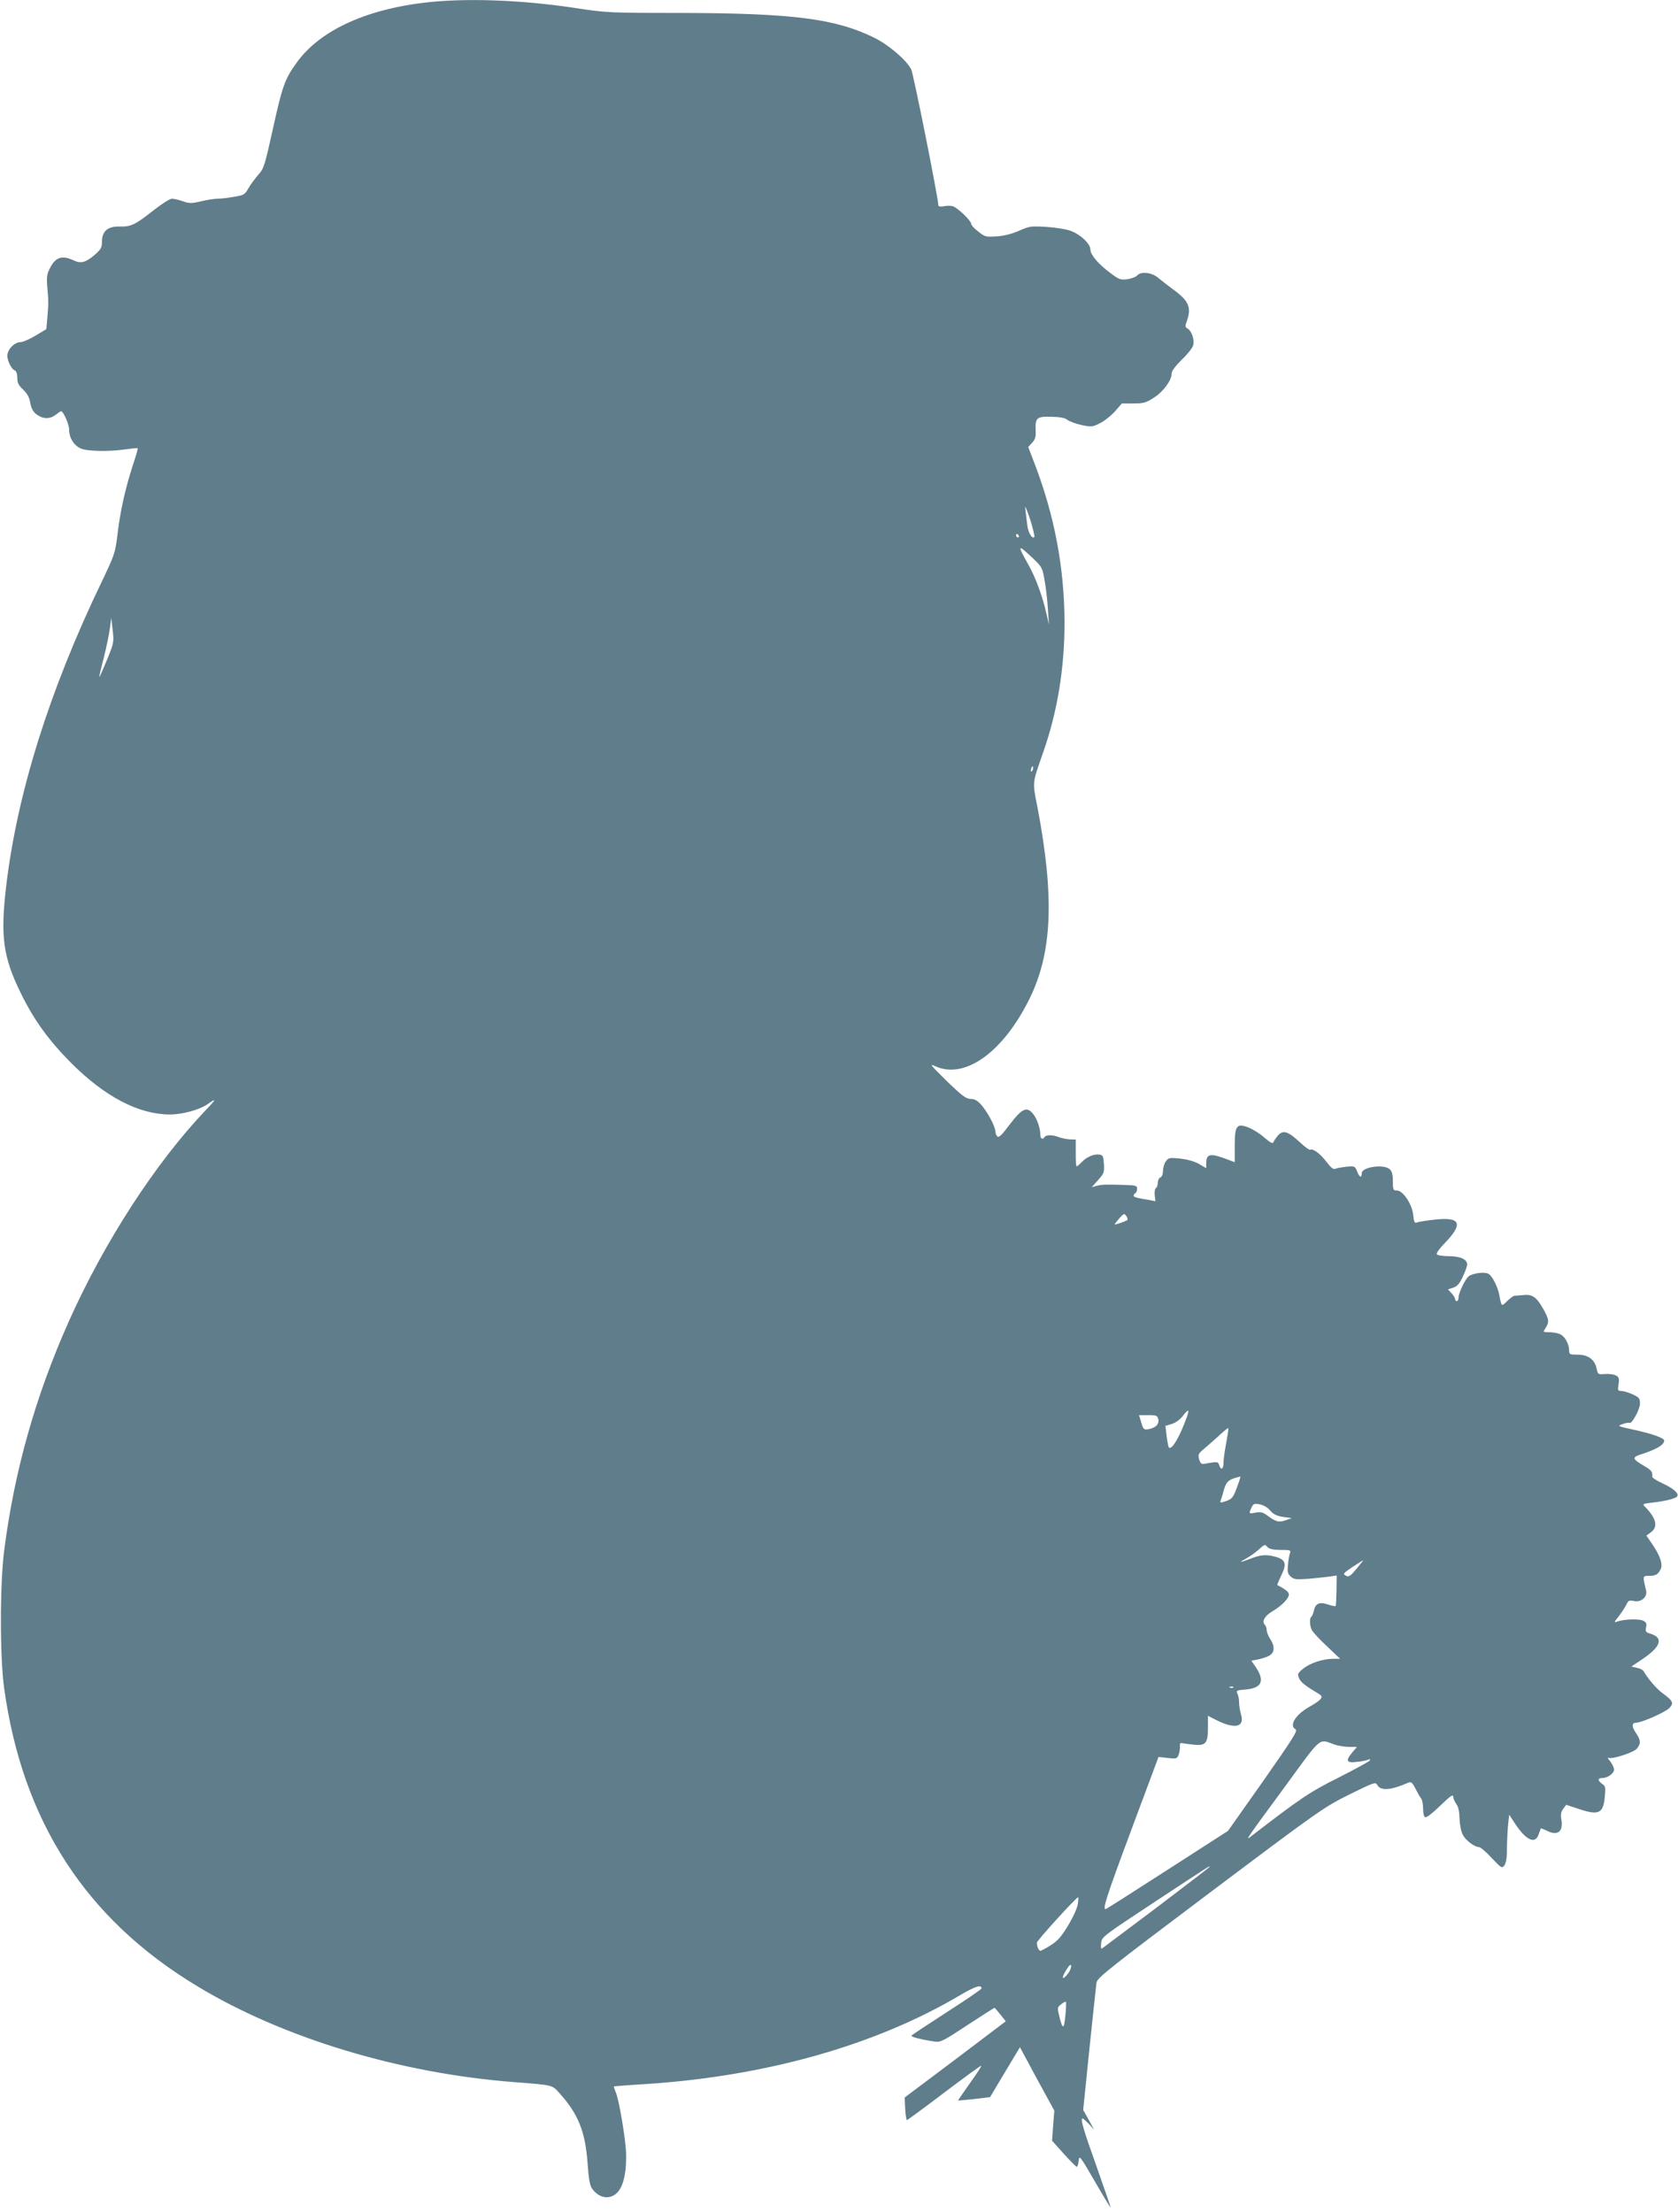
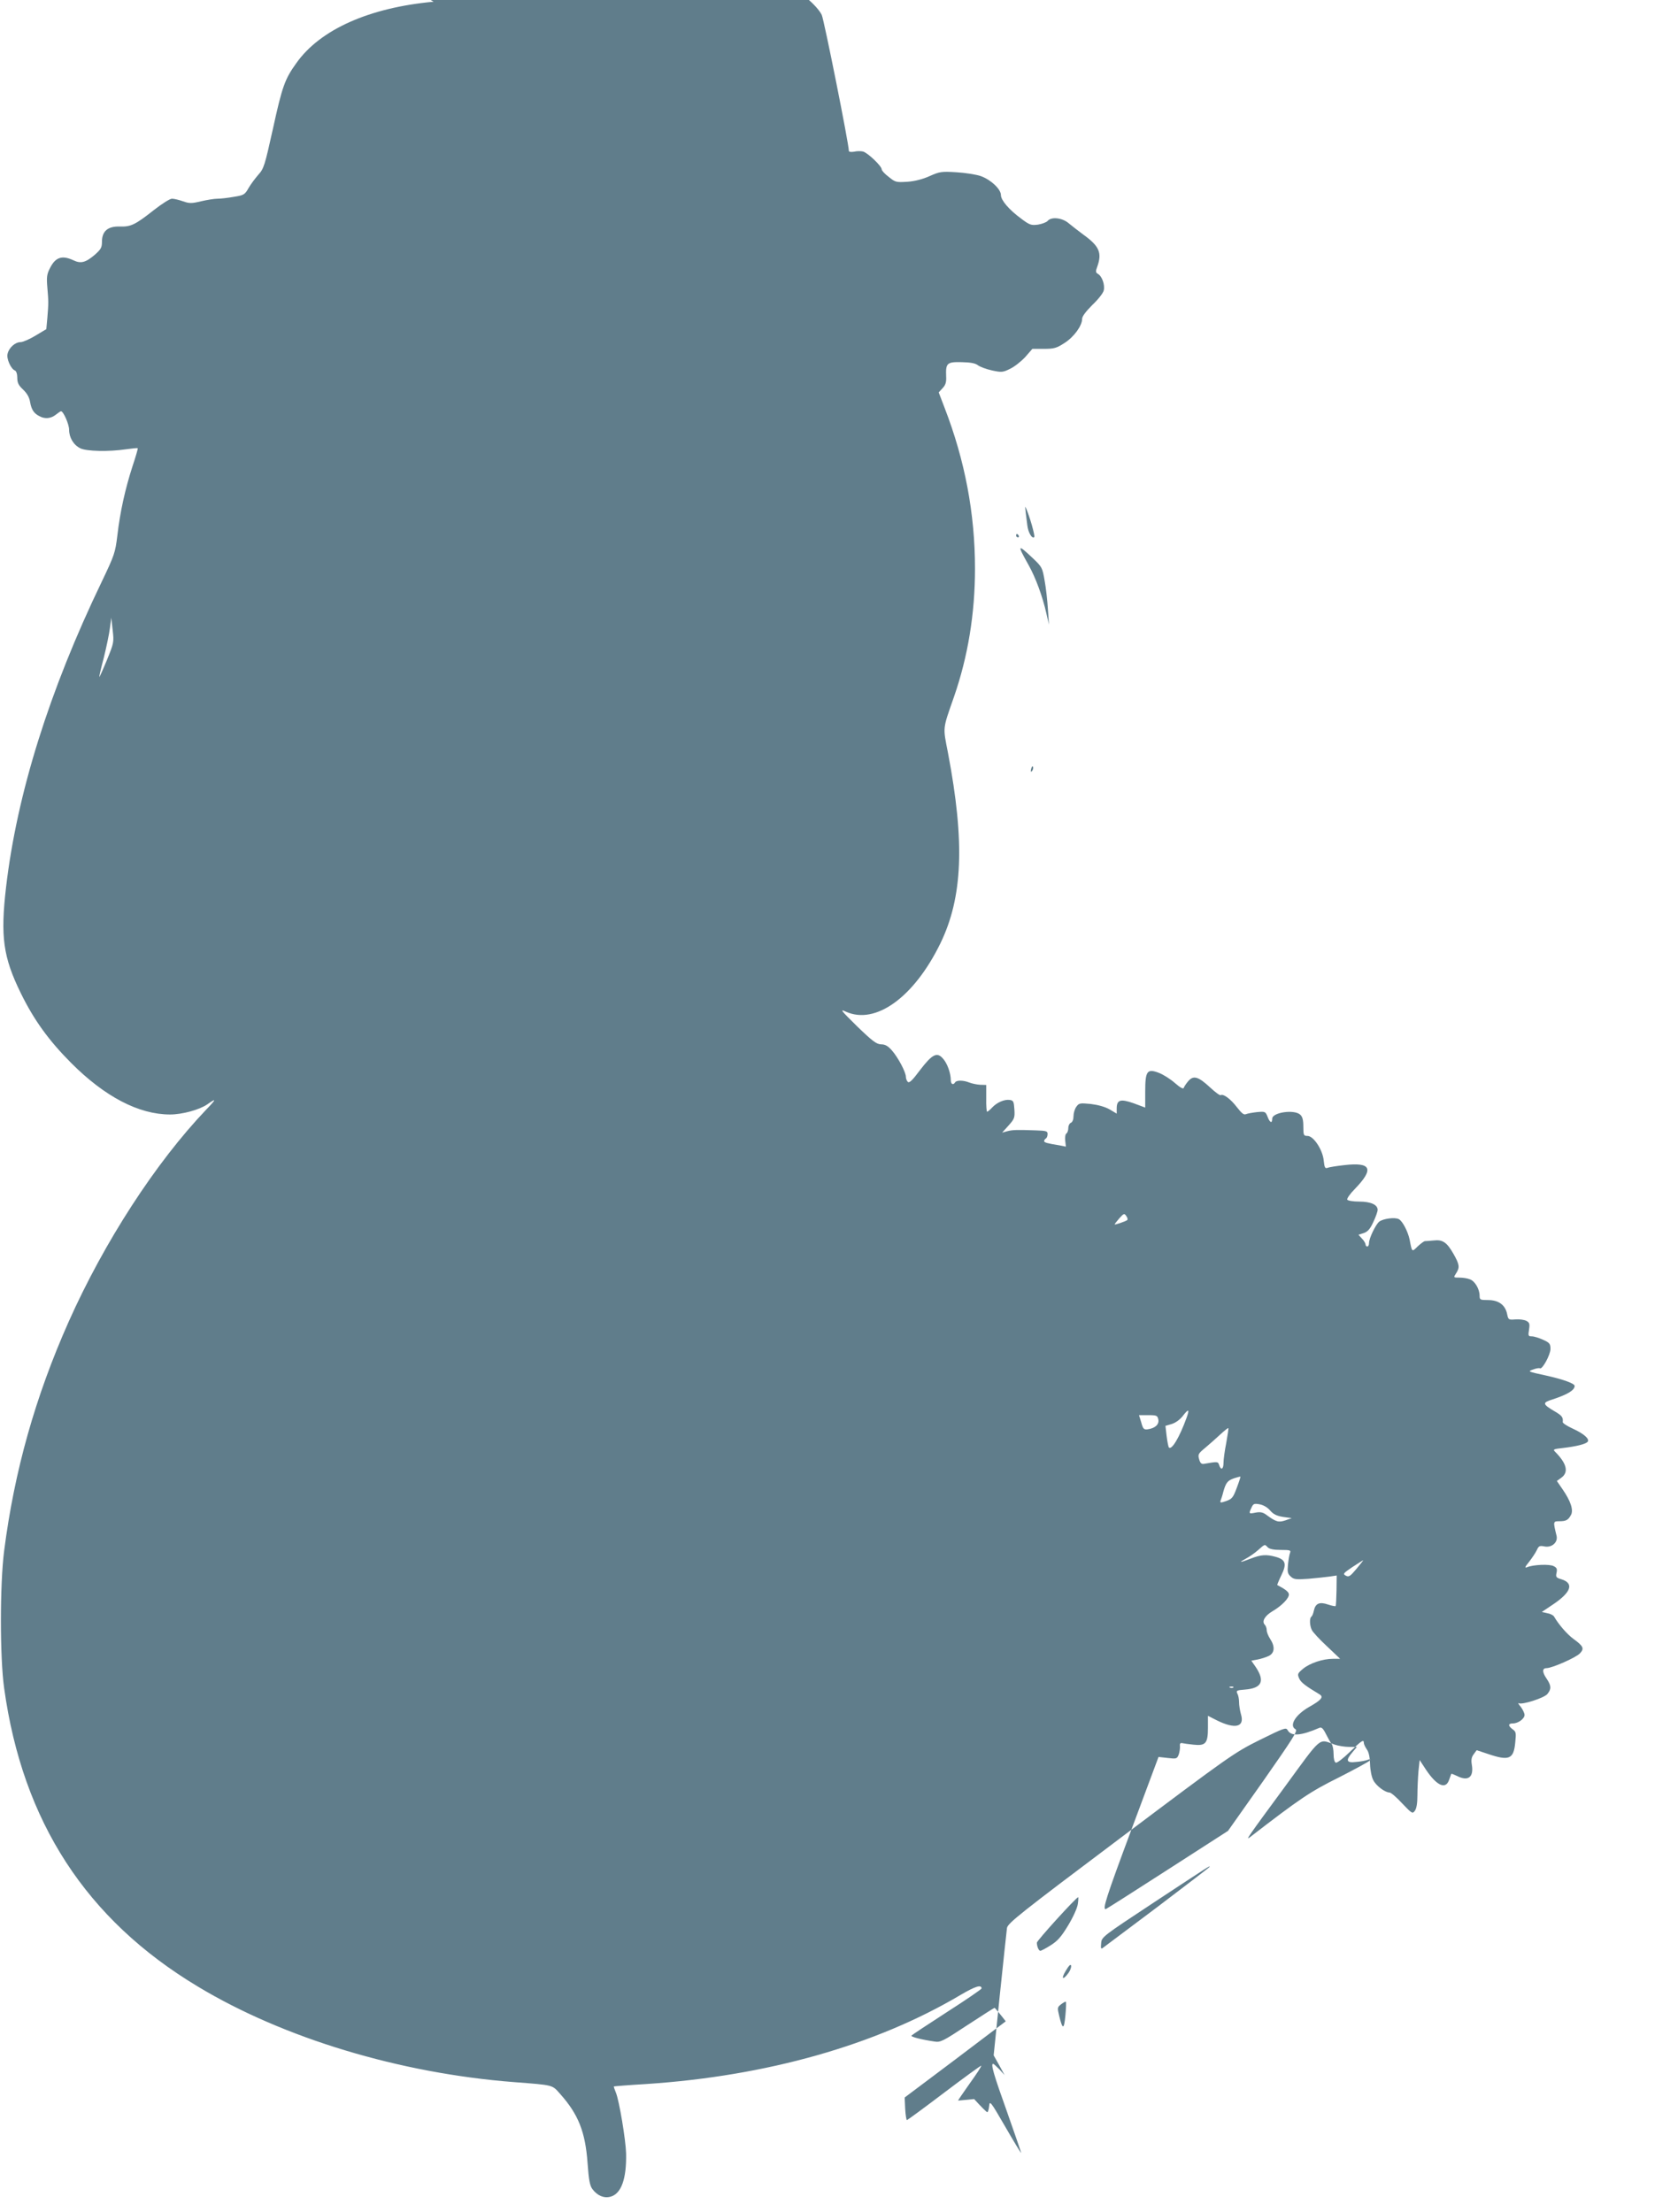
<svg xmlns="http://www.w3.org/2000/svg" version="1.0" width="971pt" height="1280pt" viewBox="0 0 971 1280" preserveAspectRatio="xMidYMid meet">
  <g transform="translate(0,1280) scale(0.1,-0.1)" fill="#607d8b" stroke="none">
-     <path d="M2509 12790 c-371 -34 -656 -160 -794 -355 -67 -93 -82 -135 -136 -382 -47 -211 -52 -229 -84 -264 -18 -21 -44 -55 -57 -78 -21 -37 -27 -41 -84 -50 -33 -6 -76 -11 -95 -11 -19 0 -62 -7 -96 -15 -54 -13 -67 -13 -104 0 -23 8 -51 15 -64 15 -12 0 -59 -30 -105 -66 -109 -86 -133 -97 -198 -95 -68 2 -102 -27 -102 -88 0 -34 -6 -44 -42 -76 -53 -45 -81 -52 -124 -31 -65 30 -103 18 -135 -46 -18 -35 -20 -52 -15 -112 7 -82 7 -90 0 -176 l-6 -65 -62 -37 c-34 -21 -74 -38 -87 -38 -31 0 -67 -32 -75 -67 -8 -28 19 -88 42 -97 8 -3 14 -20 14 -42 0 -29 7 -44 34 -69 22 -21 36 -45 40 -71 8 -45 22 -66 53 -82 32 -18 67 -15 96 8 14 11 27 20 30 20 14 0 47 -76 47 -107 0 -46 26 -89 66 -108 37 -17 163 -20 264 -5 35 5 66 8 67 6 2 -2 -12 -50 -31 -107 -41 -127 -71 -260 -87 -399 -12 -99 -17 -113 -90 -266 -304 -631 -491 -1229 -554 -1769 -33 -285 -17 -403 84 -610 77 -158 163 -276 291 -405 196 -197 393 -300 574 -300 70 0 170 27 216 59 54 38 53 31 -6 -30 -293 -307 -591 -767 -797 -1229 -193 -434 -314 -864 -373 -1325 -25 -194 -25 -618 0 -795 107 -773 475 -1339 1121 -1727 496 -299 1169 -502 1830 -553 232 -18 219 -15 267 -69 105 -118 145 -219 158 -399 7 -98 13 -131 28 -151 28 -38 68 -55 105 -44 62 17 93 103 90 250 -2 78 -40 307 -59 352 -8 19 -13 35 -12 36 2 1 86 8 188 14 696 46 1329 225 1819 516 85 50 121 61 121 37 0 -4 -90 -66 -201 -137 -110 -71 -202 -132 -205 -136 -4 -7 58 -23 133 -34 35 -6 50 2 191 95 84 55 155 100 157 100 2 0 17 -18 34 -39 l31 -39 -292 -221 -293 -220 3 -66 c2 -36 7 -65 10 -65 4 1 101 72 217 160 115 87 211 157 213 155 3 -2 -27 -48 -66 -102 -38 -54 -69 -99 -68 -100 0 0 42 4 93 9 l92 11 86 144 87 145 99 -184 100 -183 -7 -87 -6 -87 67 -75 c38 -42 72 -76 76 -76 4 0 9 16 11 36 3 33 8 27 93 -120 49 -85 91 -154 92 -152 1 1 -36 109 -82 239 -77 215 -95 277 -80 277 3 0 19 -15 36 -32 l30 -33 -31 57 -32 57 36 353 c20 194 39 367 41 384 5 28 74 83 658 522 633 476 656 492 804 566 142 70 153 74 162 57 20 -37 77 -33 183 13 13 6 22 -2 39 -36 12 -24 26 -49 33 -57 6 -8 11 -34 11 -59 0 -27 5 -47 13 -49 7 -3 43 25 80 61 70 68 82 75 82 53 0 -7 8 -24 17 -37 12 -16 18 -46 19 -86 1 -34 9 -75 19 -93 16 -32 68 -71 94 -71 8 0 41 -28 73 -63 56 -59 60 -61 73 -43 10 13 15 44 15 90 0 39 3 101 6 138 l7 66 38 -58 c63 -93 114 -114 133 -55 6 17 11 31 12 33 1 2 16 -4 33 -12 64 -33 98 -8 86 64 -5 29 -2 45 11 62 l17 23 66 -22 c121 -41 148 -30 157 65 6 57 5 64 -15 78 -27 20 -27 34 2 34 30 0 67 27 67 49 0 10 -10 31 -22 47 -13 15 -18 25 -12 21 19 -11 147 30 166 53 24 29 23 49 -5 90 -26 38 -25 60 1 60 31 0 170 61 192 85 27 28 21 42 -37 84 -37 27 -86 84 -112 129 -4 8 -22 17 -40 20 l-31 7 67 45 c105 71 120 122 44 145 -28 8 -31 13 -26 36 5 22 2 30 -16 39 -23 13 -119 9 -154 -6 -16 -6 -13 1 12 32 17 22 37 52 44 67 11 24 16 27 45 21 43 -8 79 25 69 63 -20 82 -20 83 16 83 40 0 52 7 68 37 15 28 -2 80 -49 148 l-33 48 26 19 c44 32 31 83 -37 151 -13 13 -7 15 47 21 77 9 134 23 143 37 10 17 -24 46 -87 75 -33 15 -59 32 -58 38 3 27 -4 37 -45 61 -73 43 -75 51 -14 70 88 29 127 53 128 78 0 14 -65 38 -169 61 -102 22 -104 23 -72 34 18 7 36 10 40 7 14 -8 61 79 61 112 0 30 -5 36 -42 53 -24 11 -53 20 -66 20 -20 0 -22 3 -16 39 5 33 3 41 -16 51 -12 6 -40 10 -63 8 -40 -3 -41 -2 -48 32 -11 52 -49 80 -110 80 -46 0 -49 2 -49 25 0 38 -27 85 -56 95 -14 6 -41 10 -61 10 -35 0 -35 0 -19 25 22 34 20 50 -15 112 -38 67 -63 84 -114 78 -22 -2 -45 -4 -52 -4 -6 -1 -25 -15 -42 -31 -33 -33 -32 -34 -46 40 -10 47 -41 107 -62 118 -22 13 -94 3 -115 -15 -21 -19 -58 -96 -58 -123 0 -11 -4 -20 -10 -20 -5 0 -10 5 -10 12 0 6 -9 22 -21 34 l-20 22 31 10 c23 8 37 24 55 64 14 29 25 61 25 70 0 30 -40 48 -107 48 -34 0 -65 5 -69 11 -3 6 16 34 44 62 113 117 95 156 -61 138 -45 -5 -89 -12 -98 -16 -13 -5 -17 3 -21 42 -6 63 -59 143 -94 143 -22 0 -24 4 -24 53 0 40 -5 58 -18 70 -35 32 -162 13 -162 -23 0 -30 -14 -24 -27 11 -12 30 -14 31 -60 27 -26 -3 -55 -8 -65 -12 -12 -6 -25 5 -53 41 -36 47 -78 78 -93 69 -5 -3 -32 17 -62 45 -68 63 -96 71 -126 36 -12 -14 -24 -32 -26 -39 -3 -8 -20 1 -51 28 -26 23 -67 49 -93 59 -68 26 -79 11 -79 -108 l0 -93 -67 25 c-77 27 -98 20 -98 -31 l0 -29 -42 25 c-27 15 -67 26 -109 31 -62 6 -68 5 -83 -17 -9 -12 -16 -37 -16 -54 0 -19 -6 -34 -15 -38 -8 -3 -15 -16 -15 -30 0 -14 -5 -28 -11 -32 -6 -3 -9 -22 -7 -41 l4 -35 -35 7 c-75 12 -91 17 -91 25 0 5 5 12 10 15 6 3 10 15 10 26 0 17 -8 19 -67 21 -113 4 -137 3 -167 -5 l-29 -8 37 41 c34 38 37 45 34 93 -3 46 -6 52 -26 55 -31 5 -75 -14 -103 -44 -12 -13 -25 -24 -29 -24 -3 0 -6 35 -5 78 l0 77 -35 1 c-19 1 -48 7 -63 13 -35 14 -74 14 -82 1 -11 -18 -25 -11 -25 13 0 39 -20 96 -44 123 -35 42 -63 28 -134 -65 -44 -59 -62 -77 -71 -68 -6 6 -11 19 -11 29 0 27 -45 112 -81 153 -23 26 -39 35 -63 35 -26 1 -49 18 -138 104 -95 94 -102 102 -65 85 172 -78 395 84 547 396 129 266 142 584 44 1100 -30 155 -33 133 34 325 81 233 122 482 122 743 0 318 -58 626 -176 931 l-34 89 22 24 c18 19 23 35 21 71 -3 75 6 82 90 80 50 -1 79 -6 94 -18 12 -9 49 -23 82 -30 55 -12 63 -11 105 10 25 12 64 43 87 68 l41 47 67 0 c58 0 73 4 119 34 55 35 102 100 102 140 0 14 22 43 59 80 33 31 63 69 66 84 8 32 -10 83 -34 96 -13 8 -14 14 -3 43 28 79 11 118 -81 184 -28 21 -67 51 -85 66 -37 32 -101 39 -122 13 -6 -7 -31 -17 -55 -21 -39 -5 -48 -3 -97 34 -71 52 -118 107 -118 137 0 34 -58 89 -117 110 -26 9 -90 19 -141 22 -85 5 -96 4 -154 -22 -40 -18 -86 -30 -129 -33 -65 -4 -70 -3 -108 28 -23 17 -41 37 -41 44 0 19 -81 96 -108 103 -12 3 -36 3 -52 -1 -18 -3 -30 -1 -30 5 0 40 -144 761 -157 787 -27 54 -132 144 -215 184 -224 110 -468 141 -1103 143 -424 0 -446 1 -615 27 -294 45 -595 59 -831 38z m3462 -3029 c10 -36 17 -67 14 -69 -12 -13 -35 25 -40 66 -16 127 -16 119 -4 92 6 -14 20 -54 30 -89z m-76 -61 c3 -5 1 -10 -4 -10 -6 0 -11 5 -11 10 0 6 2 10 4 10 3 0 8 -4 11 -10z m80 -129 c55 -52 57 -56 70 -132 8 -43 16 -117 19 -166 l6 -88 -15 65 c-22 98 -62 207 -103 280 -67 119 -65 124 23 41z m-5356 -590 c-23 -56 -43 -100 -44 -99 -2 2 10 53 26 113 15 61 31 137 35 170 l8 60 8 -72 c8 -69 7 -74 -33 -172z m5353 -643 c-8 -8 -9 -4 -5 13 4 13 8 18 11 10 2 -7 -1 -18 -6 -23z m551 -2599 c-10 -8 -73 -29 -73 -25 0 2 12 18 27 35 26 29 29 30 40 14 7 -9 10 -20 6 -24z m343 -1145 c-41 -113 -86 -188 -102 -171 -3 3 -9 33 -13 65 l-7 60 37 11 c22 7 47 25 64 47 33 43 40 40 21 -12z m-163 -10 c5 -28 -19 -50 -62 -56 -22 -3 -27 3 -37 40 l-13 42 53 0 c50 0 54 -2 59 -26z m393 -134 c-9 -45 -16 -97 -16 -116 0 -38 -15 -45 -25 -13 -7 21 -8 21 -89 7 -14 -2 -21 5 -27 27 -8 27 -5 33 34 65 23 19 62 54 87 77 25 23 46 40 48 38 2 -1 -4 -40 -12 -85z m61 -260 c-21 -57 -28 -65 -61 -77 -32 -11 -37 -11 -33 2 3 7 11 31 16 52 15 53 25 65 63 78 18 6 34 10 36 9 1 -1 -8 -30 -21 -64z m193 -132 c19 -22 38 -31 75 -37 l50 -7 -37 -13 c-40 -13 -54 -9 -110 32 -20 15 -35 18 -62 13 -40 -8 -41 -7 -24 29 10 22 15 25 47 19 22 -4 46 -18 61 -36z m-14 -213 c10 -10 35 -15 76 -15 53 0 59 -2 53 -17 -4 -10 -9 -40 -12 -68 -4 -42 -2 -53 16 -69 18 -17 31 -18 103 -13 46 4 101 10 123 13 l40 6 -1 -86 c-1 -48 -3 -88 -5 -91 -3 -2 -23 2 -44 9 -49 17 -73 7 -82 -35 -3 -16 -10 -32 -14 -35 -12 -7 -11 -51 2 -77 5 -12 45 -55 87 -94 l77 -73 -41 0 c-59 0 -134 -25 -174 -58 -32 -27 -33 -31 -22 -56 10 -23 35 -42 118 -92 25 -15 10 -33 -61 -73 -79 -45 -117 -108 -78 -129 14 -8 -15 -53 -187 -299 l-204 -289 -348 -224 c-192 -124 -353 -226 -358 -228 -23 -8 -1 62 147 459 l157 421 53 -6 c51 -6 54 -5 64 20 5 15 8 37 7 48 -2 14 2 20 12 18 8 -2 38 -6 66 -9 71 -8 84 8 84 98 l0 69 49 -25 c108 -54 165 -41 142 34 -6 21 -11 53 -11 70 0 18 -4 40 -10 50 -8 17 -4 19 46 23 96 8 115 49 60 131 l-25 36 37 7 c20 4 49 13 65 21 33 17 36 54 7 98 -11 17 -20 39 -20 51 0 11 -5 25 -11 31 -19 19 0 52 44 78 55 32 100 79 95 100 -2 13 -21 28 -67 52 -1 1 9 26 24 57 32 65 25 90 -33 106 -54 15 -85 13 -144 -10 -65 -25 -74 -25 -28 0 19 10 51 32 70 49 41 36 38 35 56 16z m513 -125 c-36 -43 -44 -48 -61 -39 -19 10 -15 14 38 50 33 21 60 39 62 39 2 0 -16 -22 -39 -50z m-712 -686 c-3 -3 -12 -4 -19 -1 -8 3 -5 6 6 6 11 1 17 -2 13 -5z m587 -331 c21 -7 59 -13 83 -13 l45 0 -26 -31 c-41 -48 -35 -63 22 -56 26 2 56 8 66 12 14 6 17 5 12 -4 -4 -6 -85 -50 -179 -98 -167 -83 -223 -121 -516 -347 -24 -18 -9 4 203 292 220 301 194 279 290 245z m-724 -707 c0 -2 -136 -106 -302 -232 -167 -125 -309 -232 -316 -237 -11 -9 -13 -3 -10 27 3 36 5 38 313 241 316 208 315 208 315 201z m-763 -215 c-3 -23 -27 -76 -56 -124 -40 -66 -61 -90 -101 -115 -28 -18 -55 -32 -60 -32 -9 0 -20 25 -20 47 0 12 227 262 239 263 2 0 1 -18 -2 -39z m-54 -399 c-33 -45 -45 -36 -16 12 19 32 29 41 31 30 2 -9 -5 -28 -15 -42z m-18 -247 c-8 -83 -16 -83 -36 -1 -11 46 -11 50 12 67 13 10 25 16 27 14 2 -2 1 -38 -3 -80z" />
+     <path d="M2509 12790 c-371 -34 -656 -160 -794 -355 -67 -93 -82 -135 -136 -382 -47 -211 -52 -229 -84 -264 -18 -21 -44 -55 -57 -78 -21 -37 -27 -41 -84 -50 -33 -6 -76 -11 -95 -11 -19 0 -62 -7 -96 -15 -54 -13 -67 -13 -104 0 -23 8 -51 15 -64 15 -12 0 -59 -30 -105 -66 -109 -86 -133 -97 -198 -95 -68 2 -102 -27 -102 -88 0 -34 -6 -44 -42 -76 -53 -45 -81 -52 -124 -31 -65 30 -103 18 -135 -46 -18 -35 -20 -52 -15 -112 7 -82 7 -90 0 -176 l-6 -65 -62 -37 c-34 -21 -74 -38 -87 -38 -31 0 -67 -32 -75 -67 -8 -28 19 -88 42 -97 8 -3 14 -20 14 -42 0 -29 7 -44 34 -69 22 -21 36 -45 40 -71 8 -45 22 -66 53 -82 32 -18 67 -15 96 8 14 11 27 20 30 20 14 0 47 -76 47 -107 0 -46 26 -89 66 -108 37 -17 163 -20 264 -5 35 5 66 8 67 6 2 -2 -12 -50 -31 -107 -41 -127 -71 -260 -87 -399 -12 -99 -17 -113 -90 -266 -304 -631 -491 -1229 -554 -1769 -33 -285 -17 -403 84 -610 77 -158 163 -276 291 -405 196 -197 393 -300 574 -300 70 0 170 27 216 59 54 38 53 31 -6 -30 -293 -307 -591 -767 -797 -1229 -193 -434 -314 -864 -373 -1325 -25 -194 -25 -618 0 -795 107 -773 475 -1339 1121 -1727 496 -299 1169 -502 1830 -553 232 -18 219 -15 267 -69 105 -118 145 -219 158 -399 7 -98 13 -131 28 -151 28 -38 68 -55 105 -44 62 17 93 103 90 250 -2 78 -40 307 -59 352 -8 19 -13 35 -12 36 2 1 86 8 188 14 696 46 1329 225 1819 516 85 50 121 61 121 37 0 -4 -90 -66 -201 -137 -110 -71 -202 -132 -205 -136 -4 -7 58 -23 133 -34 35 -6 50 2 191 95 84 55 155 100 157 100 2 0 17 -18 34 -39 l31 -39 -292 -221 -293 -220 3 -66 c2 -36 7 -65 10 -65 4 1 101 72 217 160 115 87 211 157 213 155 3 -2 -27 -48 -66 -102 -38 -54 -69 -99 -68 -100 0 0 42 4 93 9 c38 -42 72 -76 76 -76 4 0 9 16 11 36 3 33 8 27 93 -120 49 -85 91 -154 92 -152 1 1 -36 109 -82 239 -77 215 -95 277 -80 277 3 0 19 -15 36 -32 l30 -33 -31 57 -32 57 36 353 c20 194 39 367 41 384 5 28 74 83 658 522 633 476 656 492 804 566 142 70 153 74 162 57 20 -37 77 -33 183 13 13 6 22 -2 39 -36 12 -24 26 -49 33 -57 6 -8 11 -34 11 -59 0 -27 5 -47 13 -49 7 -3 43 25 80 61 70 68 82 75 82 53 0 -7 8 -24 17 -37 12 -16 18 -46 19 -86 1 -34 9 -75 19 -93 16 -32 68 -71 94 -71 8 0 41 -28 73 -63 56 -59 60 -61 73 -43 10 13 15 44 15 90 0 39 3 101 6 138 l7 66 38 -58 c63 -93 114 -114 133 -55 6 17 11 31 12 33 1 2 16 -4 33 -12 64 -33 98 -8 86 64 -5 29 -2 45 11 62 l17 23 66 -22 c121 -41 148 -30 157 65 6 57 5 64 -15 78 -27 20 -27 34 2 34 30 0 67 27 67 49 0 10 -10 31 -22 47 -13 15 -18 25 -12 21 19 -11 147 30 166 53 24 29 23 49 -5 90 -26 38 -25 60 1 60 31 0 170 61 192 85 27 28 21 42 -37 84 -37 27 -86 84 -112 129 -4 8 -22 17 -40 20 l-31 7 67 45 c105 71 120 122 44 145 -28 8 -31 13 -26 36 5 22 2 30 -16 39 -23 13 -119 9 -154 -6 -16 -6 -13 1 12 32 17 22 37 52 44 67 11 24 16 27 45 21 43 -8 79 25 69 63 -20 82 -20 83 16 83 40 0 52 7 68 37 15 28 -2 80 -49 148 l-33 48 26 19 c44 32 31 83 -37 151 -13 13 -7 15 47 21 77 9 134 23 143 37 10 17 -24 46 -87 75 -33 15 -59 32 -58 38 3 27 -4 37 -45 61 -73 43 -75 51 -14 70 88 29 127 53 128 78 0 14 -65 38 -169 61 -102 22 -104 23 -72 34 18 7 36 10 40 7 14 -8 61 79 61 112 0 30 -5 36 -42 53 -24 11 -53 20 -66 20 -20 0 -22 3 -16 39 5 33 3 41 -16 51 -12 6 -40 10 -63 8 -40 -3 -41 -2 -48 32 -11 52 -49 80 -110 80 -46 0 -49 2 -49 25 0 38 -27 85 -56 95 -14 6 -41 10 -61 10 -35 0 -35 0 -19 25 22 34 20 50 -15 112 -38 67 -63 84 -114 78 -22 -2 -45 -4 -52 -4 -6 -1 -25 -15 -42 -31 -33 -33 -32 -34 -46 40 -10 47 -41 107 -62 118 -22 13 -94 3 -115 -15 -21 -19 -58 -96 -58 -123 0 -11 -4 -20 -10 -20 -5 0 -10 5 -10 12 0 6 -9 22 -21 34 l-20 22 31 10 c23 8 37 24 55 64 14 29 25 61 25 70 0 30 -40 48 -107 48 -34 0 -65 5 -69 11 -3 6 16 34 44 62 113 117 95 156 -61 138 -45 -5 -89 -12 -98 -16 -13 -5 -17 3 -21 42 -6 63 -59 143 -94 143 -22 0 -24 4 -24 53 0 40 -5 58 -18 70 -35 32 -162 13 -162 -23 0 -30 -14 -24 -27 11 -12 30 -14 31 -60 27 -26 -3 -55 -8 -65 -12 -12 -6 -25 5 -53 41 -36 47 -78 78 -93 69 -5 -3 -32 17 -62 45 -68 63 -96 71 -126 36 -12 -14 -24 -32 -26 -39 -3 -8 -20 1 -51 28 -26 23 -67 49 -93 59 -68 26 -79 11 -79 -108 l0 -93 -67 25 c-77 27 -98 20 -98 -31 l0 -29 -42 25 c-27 15 -67 26 -109 31 -62 6 -68 5 -83 -17 -9 -12 -16 -37 -16 -54 0 -19 -6 -34 -15 -38 -8 -3 -15 -16 -15 -30 0 -14 -5 -28 -11 -32 -6 -3 -9 -22 -7 -41 l4 -35 -35 7 c-75 12 -91 17 -91 25 0 5 5 12 10 15 6 3 10 15 10 26 0 17 -8 19 -67 21 -113 4 -137 3 -167 -5 l-29 -8 37 41 c34 38 37 45 34 93 -3 46 -6 52 -26 55 -31 5 -75 -14 -103 -44 -12 -13 -25 -24 -29 -24 -3 0 -6 35 -5 78 l0 77 -35 1 c-19 1 -48 7 -63 13 -35 14 -74 14 -82 1 -11 -18 -25 -11 -25 13 0 39 -20 96 -44 123 -35 42 -63 28 -134 -65 -44 -59 -62 -77 -71 -68 -6 6 -11 19 -11 29 0 27 -45 112 -81 153 -23 26 -39 35 -63 35 -26 1 -49 18 -138 104 -95 94 -102 102 -65 85 172 -78 395 84 547 396 129 266 142 584 44 1100 -30 155 -33 133 34 325 81 233 122 482 122 743 0 318 -58 626 -176 931 l-34 89 22 24 c18 19 23 35 21 71 -3 75 6 82 90 80 50 -1 79 -6 94 -18 12 -9 49 -23 82 -30 55 -12 63 -11 105 10 25 12 64 43 87 68 l41 47 67 0 c58 0 73 4 119 34 55 35 102 100 102 140 0 14 22 43 59 80 33 31 63 69 66 84 8 32 -10 83 -34 96 -13 8 -14 14 -3 43 28 79 11 118 -81 184 -28 21 -67 51 -85 66 -37 32 -101 39 -122 13 -6 -7 -31 -17 -55 -21 -39 -5 -48 -3 -97 34 -71 52 -118 107 -118 137 0 34 -58 89 -117 110 -26 9 -90 19 -141 22 -85 5 -96 4 -154 -22 -40 -18 -86 -30 -129 -33 -65 -4 -70 -3 -108 28 -23 17 -41 37 -41 44 0 19 -81 96 -108 103 -12 3 -36 3 -52 -1 -18 -3 -30 -1 -30 5 0 40 -144 761 -157 787 -27 54 -132 144 -215 184 -224 110 -468 141 -1103 143 -424 0 -446 1 -615 27 -294 45 -595 59 -831 38z m3462 -3029 c10 -36 17 -67 14 -69 -12 -13 -35 25 -40 66 -16 127 -16 119 -4 92 6 -14 20 -54 30 -89z m-76 -61 c3 -5 1 -10 -4 -10 -6 0 -11 5 -11 10 0 6 2 10 4 10 3 0 8 -4 11 -10z m80 -129 c55 -52 57 -56 70 -132 8 -43 16 -117 19 -166 l6 -88 -15 65 c-22 98 -62 207 -103 280 -67 119 -65 124 23 41z m-5356 -590 c-23 -56 -43 -100 -44 -99 -2 2 10 53 26 113 15 61 31 137 35 170 l8 60 8 -72 c8 -69 7 -74 -33 -172z m5353 -643 c-8 -8 -9 -4 -5 13 4 13 8 18 11 10 2 -7 -1 -18 -6 -23z m551 -2599 c-10 -8 -73 -29 -73 -25 0 2 12 18 27 35 26 29 29 30 40 14 7 -9 10 -20 6 -24z m343 -1145 c-41 -113 -86 -188 -102 -171 -3 3 -9 33 -13 65 l-7 60 37 11 c22 7 47 25 64 47 33 43 40 40 21 -12z m-163 -10 c5 -28 -19 -50 -62 -56 -22 -3 -27 3 -37 40 l-13 42 53 0 c50 0 54 -2 59 -26z m393 -134 c-9 -45 -16 -97 -16 -116 0 -38 -15 -45 -25 -13 -7 21 -8 21 -89 7 -14 -2 -21 5 -27 27 -8 27 -5 33 34 65 23 19 62 54 87 77 25 23 46 40 48 38 2 -1 -4 -40 -12 -85z m61 -260 c-21 -57 -28 -65 -61 -77 -32 -11 -37 -11 -33 2 3 7 11 31 16 52 15 53 25 65 63 78 18 6 34 10 36 9 1 -1 -8 -30 -21 -64z m193 -132 c19 -22 38 -31 75 -37 l50 -7 -37 -13 c-40 -13 -54 -9 -110 32 -20 15 -35 18 -62 13 -40 -8 -41 -7 -24 29 10 22 15 25 47 19 22 -4 46 -18 61 -36z m-14 -213 c10 -10 35 -15 76 -15 53 0 59 -2 53 -17 -4 -10 -9 -40 -12 -68 -4 -42 -2 -53 16 -69 18 -17 31 -18 103 -13 46 4 101 10 123 13 l40 6 -1 -86 c-1 -48 -3 -88 -5 -91 -3 -2 -23 2 -44 9 -49 17 -73 7 -82 -35 -3 -16 -10 -32 -14 -35 -12 -7 -11 -51 2 -77 5 -12 45 -55 87 -94 l77 -73 -41 0 c-59 0 -134 -25 -174 -58 -32 -27 -33 -31 -22 -56 10 -23 35 -42 118 -92 25 -15 10 -33 -61 -73 -79 -45 -117 -108 -78 -129 14 -8 -15 -53 -187 -299 l-204 -289 -348 -224 c-192 -124 -353 -226 -358 -228 -23 -8 -1 62 147 459 l157 421 53 -6 c51 -6 54 -5 64 20 5 15 8 37 7 48 -2 14 2 20 12 18 8 -2 38 -6 66 -9 71 -8 84 8 84 98 l0 69 49 -25 c108 -54 165 -41 142 34 -6 21 -11 53 -11 70 0 18 -4 40 -10 50 -8 17 -4 19 46 23 96 8 115 49 60 131 l-25 36 37 7 c20 4 49 13 65 21 33 17 36 54 7 98 -11 17 -20 39 -20 51 0 11 -5 25 -11 31 -19 19 0 52 44 78 55 32 100 79 95 100 -2 13 -21 28 -67 52 -1 1 9 26 24 57 32 65 25 90 -33 106 -54 15 -85 13 -144 -10 -65 -25 -74 -25 -28 0 19 10 51 32 70 49 41 36 38 35 56 16z m513 -125 c-36 -43 -44 -48 -61 -39 -19 10 -15 14 38 50 33 21 60 39 62 39 2 0 -16 -22 -39 -50z m-712 -686 c-3 -3 -12 -4 -19 -1 -8 3 -5 6 6 6 11 1 17 -2 13 -5z m587 -331 c21 -7 59 -13 83 -13 l45 0 -26 -31 c-41 -48 -35 -63 22 -56 26 2 56 8 66 12 14 6 17 5 12 -4 -4 -6 -85 -50 -179 -98 -167 -83 -223 -121 -516 -347 -24 -18 -9 4 203 292 220 301 194 279 290 245z m-724 -707 c0 -2 -136 -106 -302 -232 -167 -125 -309 -232 -316 -237 -11 -9 -13 -3 -10 27 3 36 5 38 313 241 316 208 315 208 315 201z m-763 -215 c-3 -23 -27 -76 -56 -124 -40 -66 -61 -90 -101 -115 -28 -18 -55 -32 -60 -32 -9 0 -20 25 -20 47 0 12 227 262 239 263 2 0 1 -18 -2 -39z m-54 -399 c-33 -45 -45 -36 -16 12 19 32 29 41 31 30 2 -9 -5 -28 -15 -42z m-18 -247 c-8 -83 -16 -83 -36 -1 -11 46 -11 50 12 67 13 10 25 16 27 14 2 -2 1 -38 -3 -80z" />
  </g>
</svg>